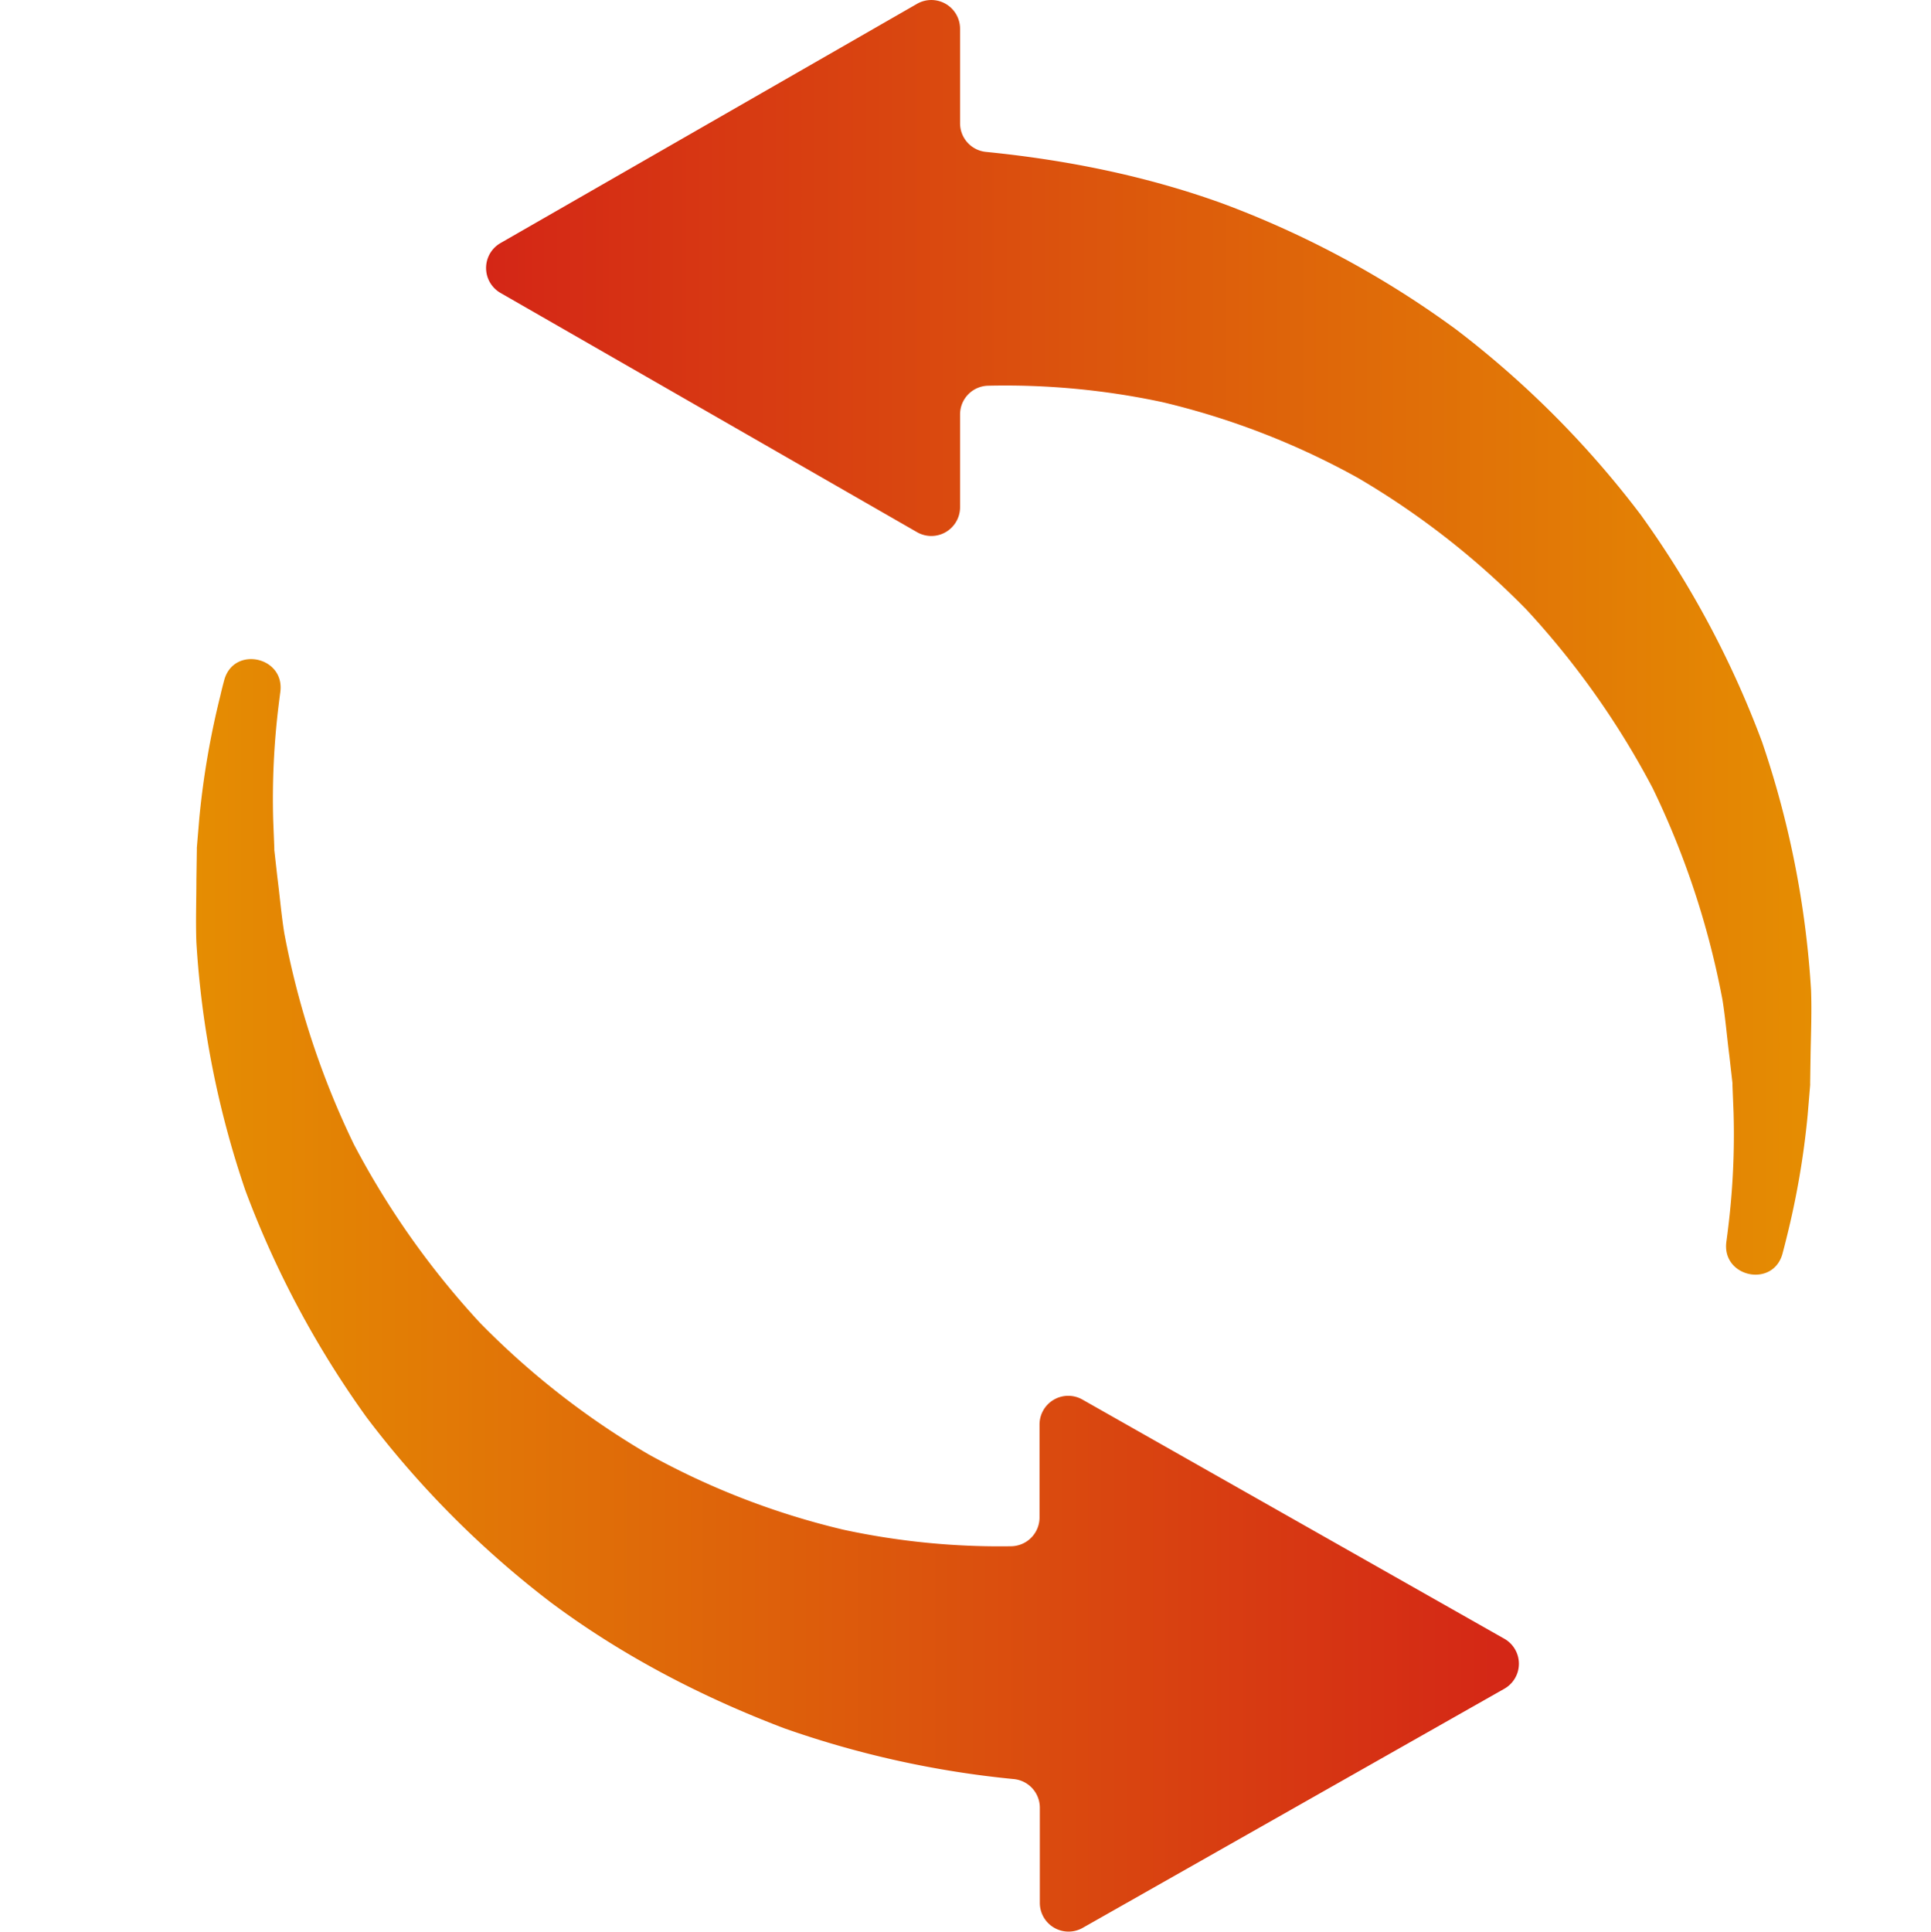
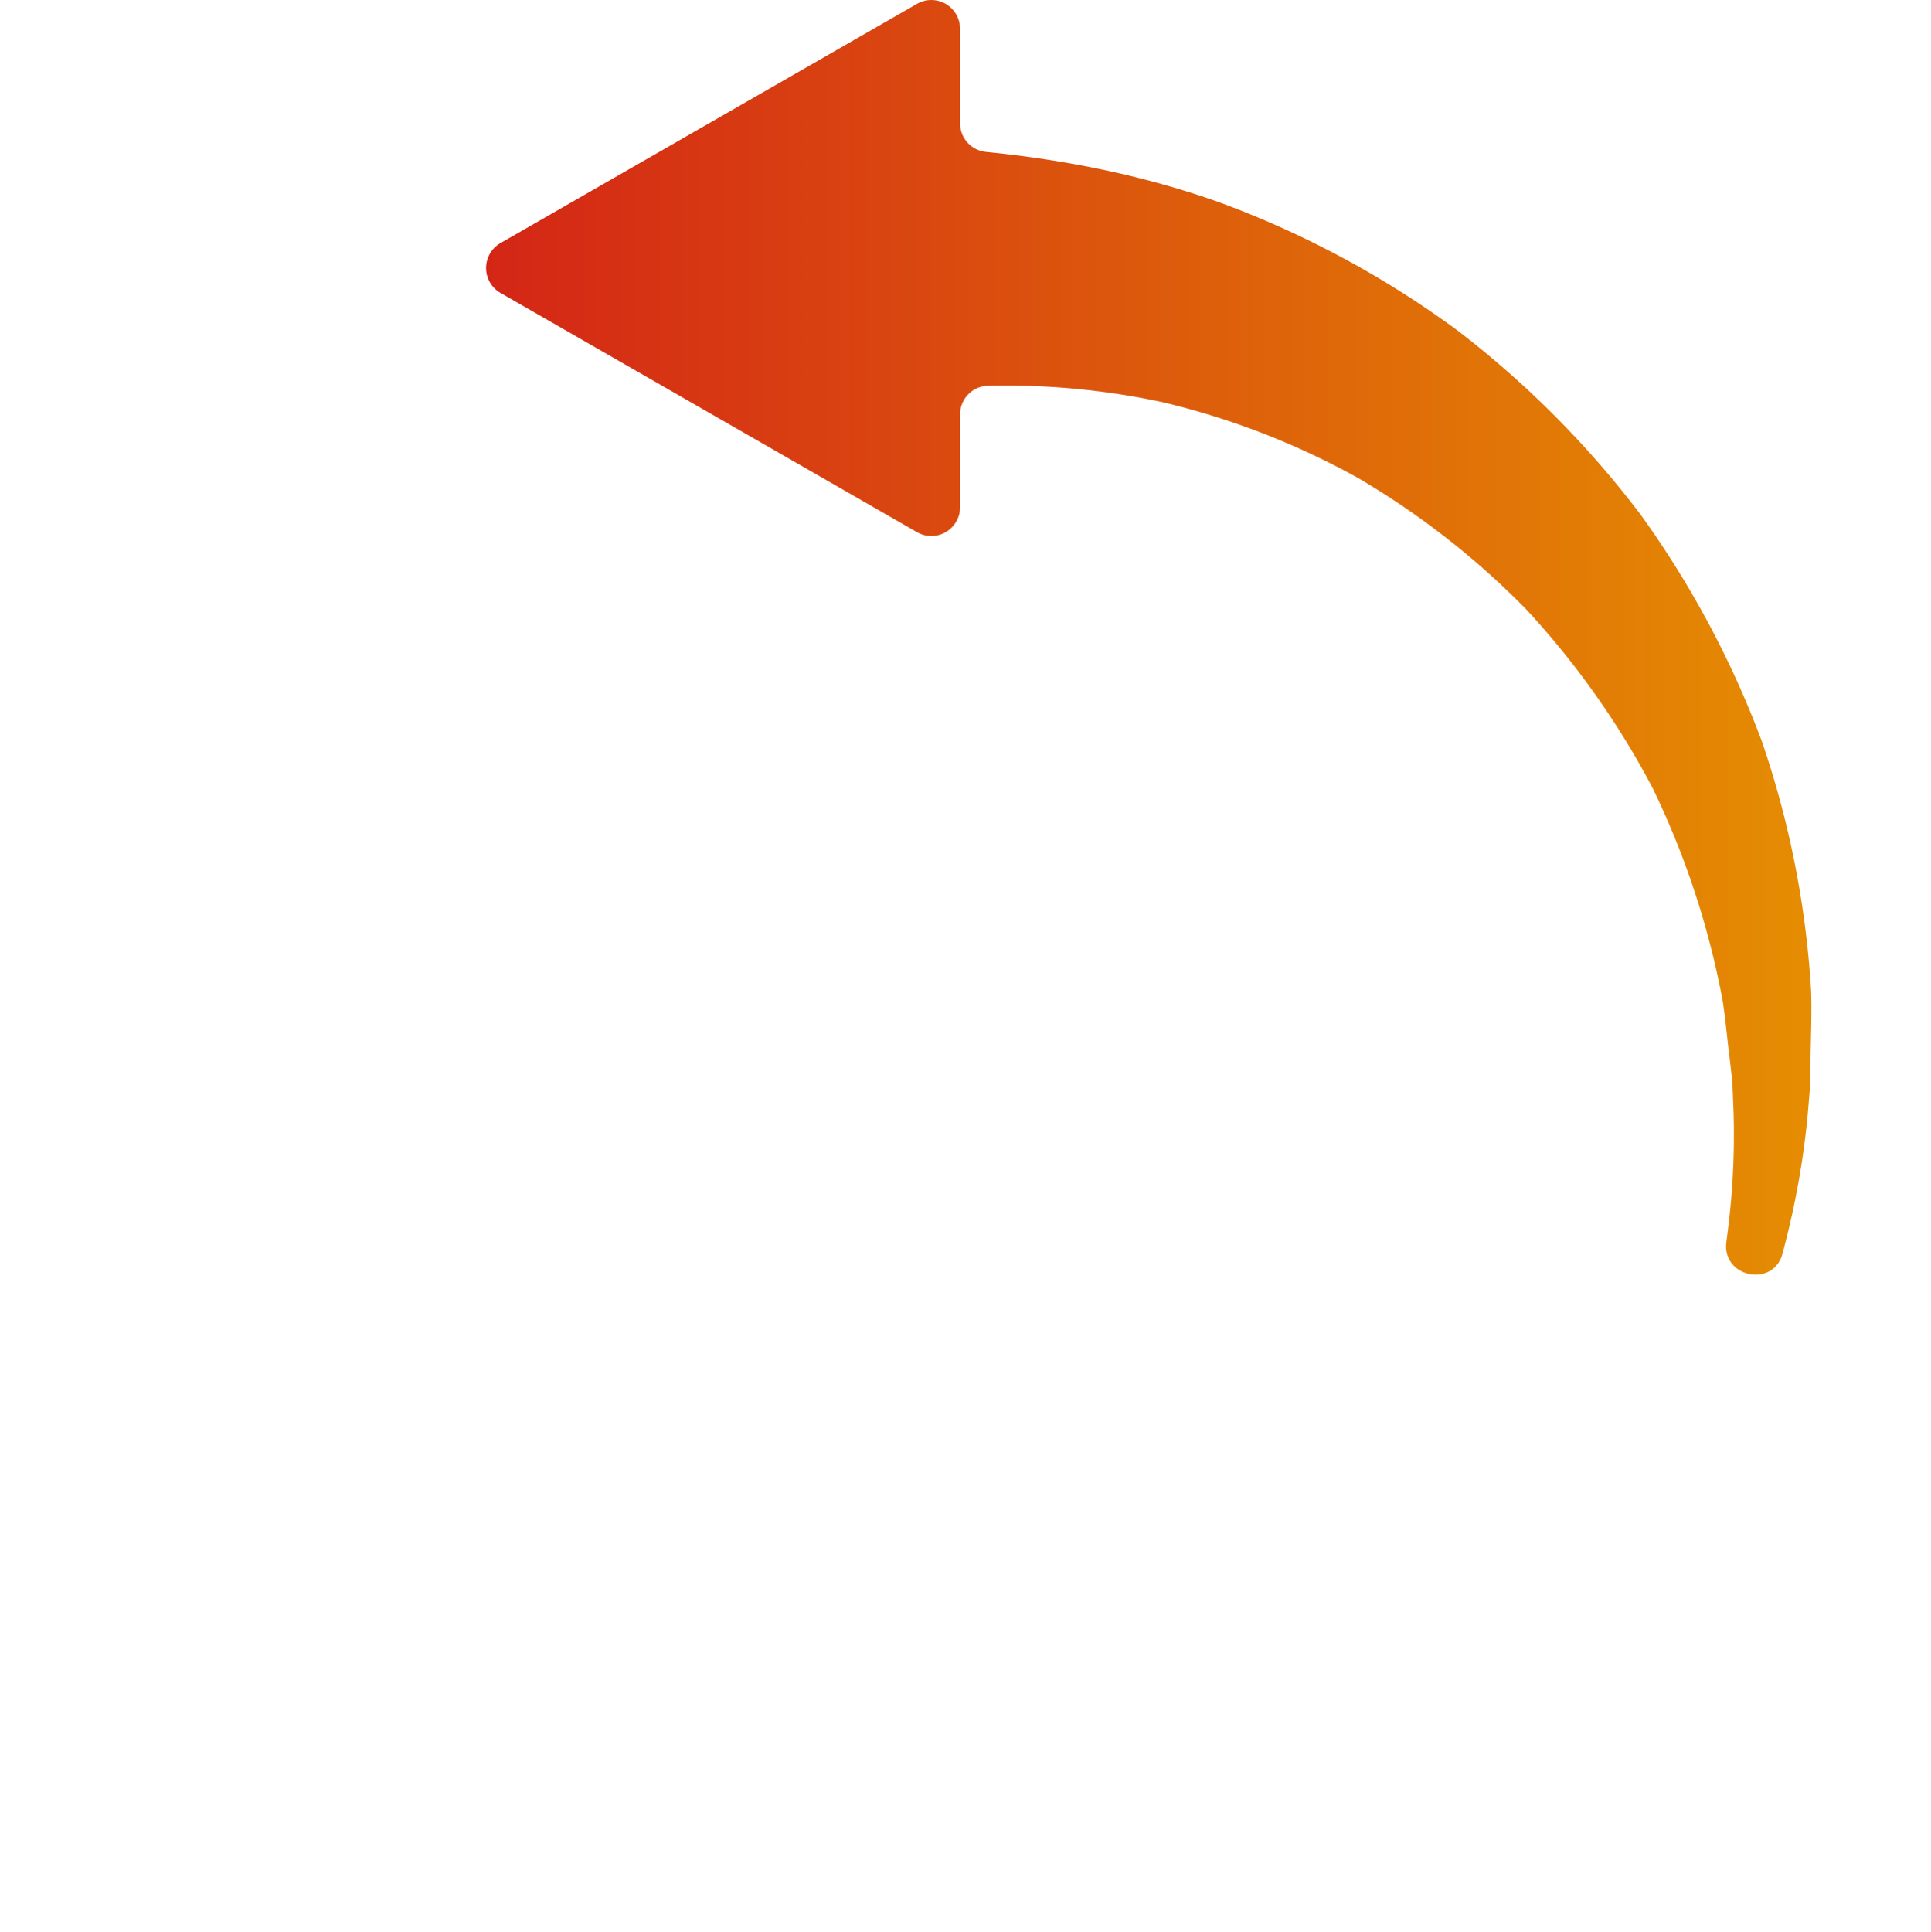
<svg xmlns="http://www.w3.org/2000/svg" id="_1px" data-name="1px" viewBox="0 0 512 512.15">
  <defs>
    <style>.cls-1{fill:url(#Degradado_sin_nombre_50);}.cls-2{fill:url(#Degradado_sin_nombre_4);}.cls-3{fill:#fff;opacity:0;}</style>
    <linearGradient id="Degradado_sin_nombre_50" x1="51.9" y1="343.27" x2="402.75" y2="343.27" gradientUnits="userSpaceOnUse">
      <stop offset="0" stop-color="#e58d02" />
      <stop offset="1" stop-color="#d42616" />
    </linearGradient>
    <linearGradient id="Degradado_sin_nombre_4" x1="128.89" y1="168.79" x2="480.28" y2="168.79" gradientUnits="userSpaceOnUse">
      <stop offset="0" stop-color="#d42616" />
      <stop offset="1" stop-color="#e58d02" />
    </linearGradient>
  </defs>
-   <path class="cls-1" d="M398.89,434.32,287,370.9a7.61,7.61,0,0,0-11.37,6.63v24.64a7.64,7.64,0,0,1-7.62,7.62,196.56,196.56,0,0,1-44.25-4.36,203.43,203.43,0,0,1-51.79-20,213.31,213.31,0,0,1-44.74-34.91,221.25,221.25,0,0,1-33.39-47.26,222.81,222.81,0,0,1-18.46-56c-.79-4.91-1.2-9.89-1.84-14.86l-.81-7.21c0-.19,0-.37,0-.55l-.29-7.26a203.13,203.13,0,0,1,1.4-30.26q.23-1.89.48-3.78c1.29-9.45-12.42-12.36-14.88-3.14-.36,1.35-.71,2.7-1,4a221.35,221.35,0,0,0-5.58,32.38l-.67,8c0,.17,0,.35,0,.53l-.12,8c0,5.51-.21,11.08,0,16.62a249.8,249.8,0,0,0,13,65.76,256.25,256.25,0,0,0,32.12,60.11A256,256,0,0,0,146,424.64c18.75,14,39.78,25,62,33.43a258.34,258.34,0,0,0,60.87,13.45,7.63,7.63,0,0,1,6.84,7.57v25.28A7.61,7.61,0,0,0,287,511l111.85-63.42A7.62,7.62,0,0,0,398.89,434.32Z" transform="translate(0 0.15)" />
  <path class="cls-2" d="M480.2,262.35a250.34,250.34,0,0,0-13-65.83,255.88,255.88,0,0,0-32.15-60.18,256.5,256.5,0,0,0-48.92-49.11,254.72,254.72,0,0,0-62.08-33.47C304,46.52,282.89,42.25,261.43,40.12a7.62,7.62,0,0,1-6.87-7.58V7.48A7.62,7.62,0,0,0,243.14.87L132.71,64.29a7.62,7.62,0,0,0,0,13.22l110.43,63.42a7.62,7.62,0,0,0,11.42-6.61V109.73a7.6,7.6,0,0,1,7.46-7.62,199.2,199.2,0,0,1,46.18,4.35A203.46,203.46,0,0,1,360,126.52a213.53,213.53,0,0,1,44.79,35,221.38,221.38,0,0,1,33.43,47.31,223.25,223.25,0,0,1,18.49,56.08c.79,4.91,1.19,9.89,1.83,14.87l.82,7.22c0,.18,0,.37,0,.55l.29,7.27a202.19,202.19,0,0,1-1.4,30.29c-.15,1.31-.32,2.61-.5,3.92-1.3,9.46,12.42,12.36,14.89,3.14.37-1.39.73-2.79,1.07-4.19a219,219,0,0,0,5.58-32.42l.67-8a4.58,4.58,0,0,0,0-.53l.12-8C480.19,273.47,480.4,267.9,480.2,262.35Z" transform="translate(0 0.15)" />
  <rect class="cls-3" y="0.15" width="512" height="512" />
</svg>